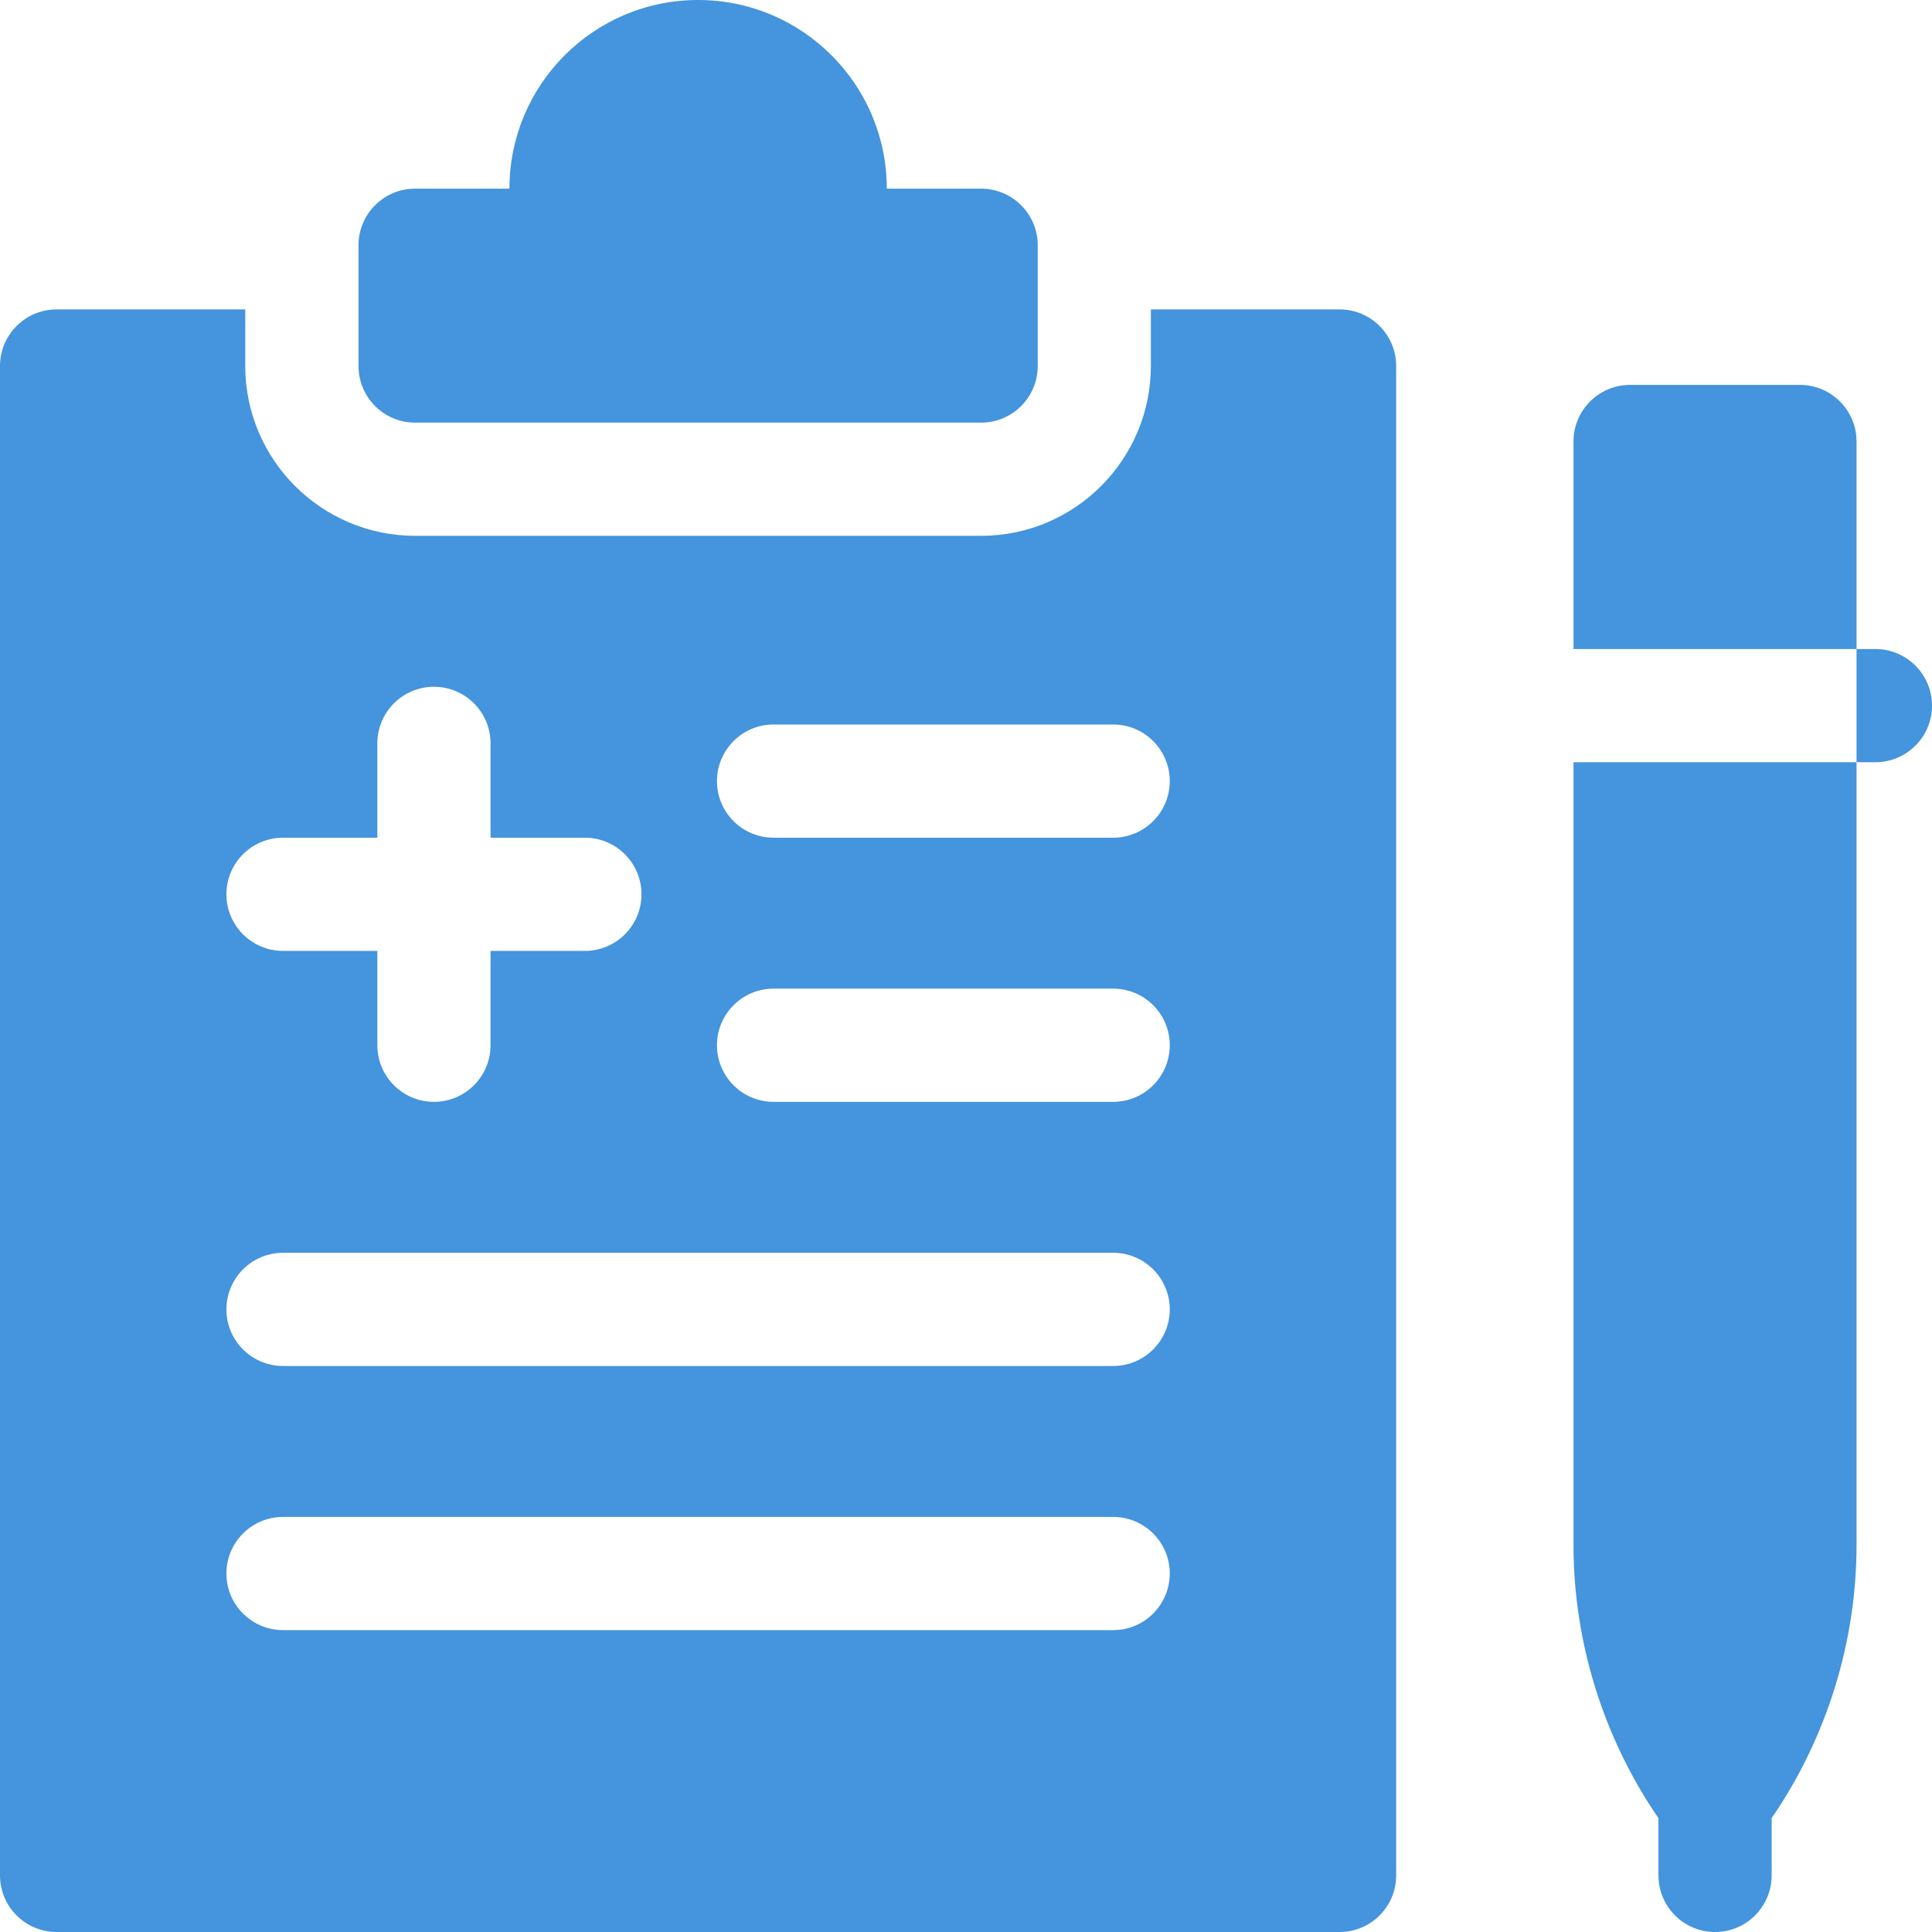
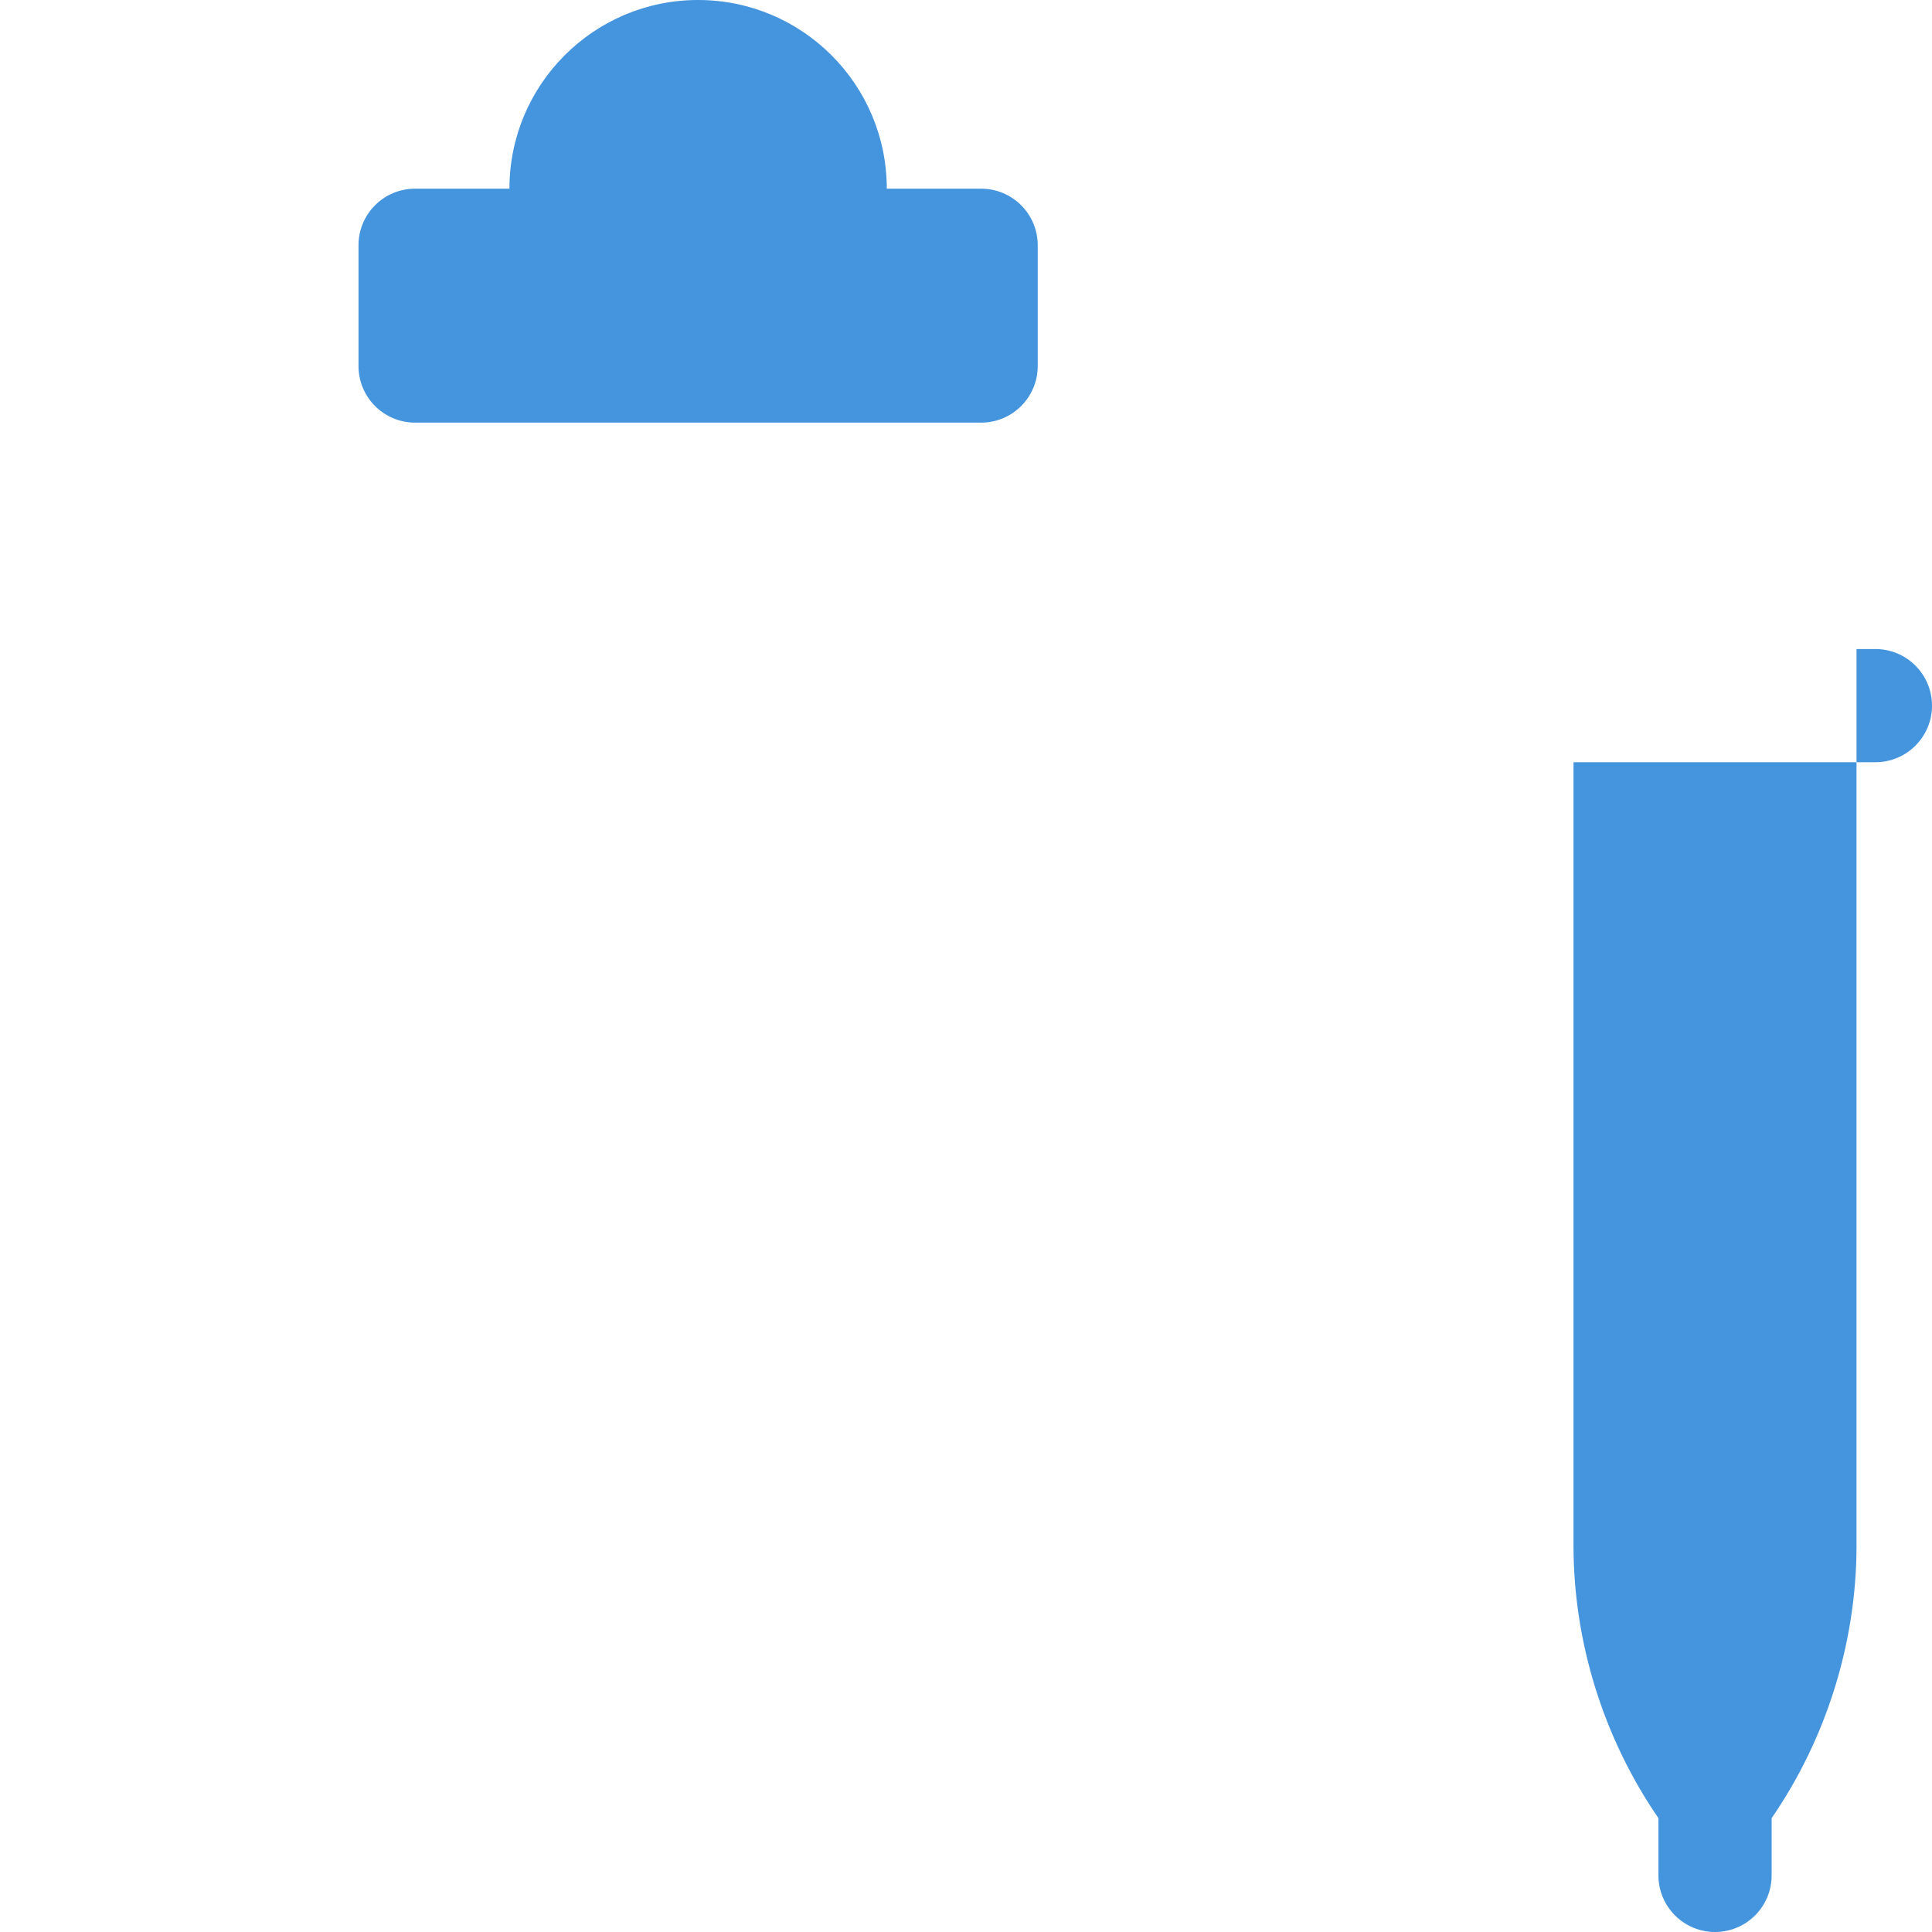
<svg xmlns="http://www.w3.org/2000/svg" width="32" height="32" viewBox="0 0 32 32" fill="none">
  <g clip-path="url(#clip0_2_7552)">
    <path d="M6.875 7H16.25C16.768 7 17.188 6.58 17.188 6.062V4.062C17.188 3.545 16.768 3.125 16.25 3.125H14.688C14.688 1.399 13.288 0 11.562 0C9.837 0 8.438 1.399 8.438 3.125H6.875C6.357 3.125 5.938 3.545 5.938 4.062V6.062C5.938 6.58 6.357 7 6.875 7Z" fill="#4494DE" />
-     <path d="M22.188 5.125H19.062V6.062C19.062 7.613 17.801 8.875 16.25 8.875H6.875C5.324 8.875 4.062 7.613 4.062 6.062V5.125H0.938C0.42 5.125 0 5.545 0 6.062V31.062C0 31.58 0.42 32 0.938 32H22.188C22.705 32 23.125 31.58 23.125 31.062V6.062C23.125 5.545 22.705 5.125 22.188 5.125ZM4.688 13.875H6.25V12.312C6.25 11.795 6.67 11.375 7.188 11.375C7.705 11.375 8.125 11.795 8.125 12.312V13.875H9.688C10.205 13.875 10.625 14.295 10.625 14.812C10.625 15.33 10.205 15.75 9.688 15.75H8.125V17.312C8.125 17.83 7.705 18.25 7.188 18.25C6.67 18.25 6.25 17.83 6.25 17.312V15.75H4.688C4.17 15.75 3.75 15.33 3.75 14.812C3.75 14.295 4.17 13.875 4.688 13.875ZM18.438 27H4.688C4.17 27 3.75 26.58 3.75 26.062C3.75 25.545 4.17 25.125 4.688 25.125H18.438C18.955 25.125 19.375 25.545 19.375 26.062C19.375 26.58 18.955 27 18.438 27ZM18.438 22.625H4.688C4.17 22.625 3.75 22.205 3.75 21.688C3.75 21.17 4.17 20.75 4.688 20.75H18.438C18.955 20.75 19.375 21.17 19.375 21.688C19.375 22.205 18.955 22.625 18.438 22.625ZM18.438 18.25H12.812C12.295 18.25 11.875 17.83 11.875 17.312C11.875 16.795 12.295 16.375 12.812 16.375H18.438C18.955 16.375 19.375 16.795 19.375 17.312C19.375 17.83 18.955 18.25 18.438 18.25ZM18.438 13.875H12.812C12.295 13.875 11.875 13.455 11.875 12.938C11.875 12.42 12.295 12 12.812 12H18.438C18.955 12 19.375 12.42 19.375 12.938C19.375 13.455 18.955 13.875 18.438 13.875Z" fill="#4494DE" />
-     <path d="M31.062 10.75H30.75V12.625H31.062C31.58 12.625 32 12.205 32 11.688C32 11.17 31.58 10.75 31.062 10.75Z" fill="#4494DE" />
+     <path d="M31.062 10.75H30.75V12.625H31.062C31.58 12.625 32 12.205 32 11.688C32 11.17 31.58 10.75 31.062 10.75" fill="#4494DE" />
    <path d="M26.062 25.594C26.062 27.199 26.56 28.792 27.469 30.114V31.062C27.469 31.58 27.889 32 28.406 32C28.924 32 29.344 31.58 29.344 31.062V30.114C30.253 28.792 30.75 27.199 30.75 25.594V12.625H26.062V25.594Z" fill="#4494DE" />
-     <path d="M29.812 6.375H27C26.482 6.375 26.062 6.795 26.062 7.312V10.75H30.75V7.312C30.75 6.795 30.33 6.375 29.812 6.375Z" fill="#4494DE" />
  </g>
  <defs>
    <clipPath id="clip0_2_7552">
      <rect width="32" height="32" fill="white" />
    </clipPath>
  </defs>
</svg>